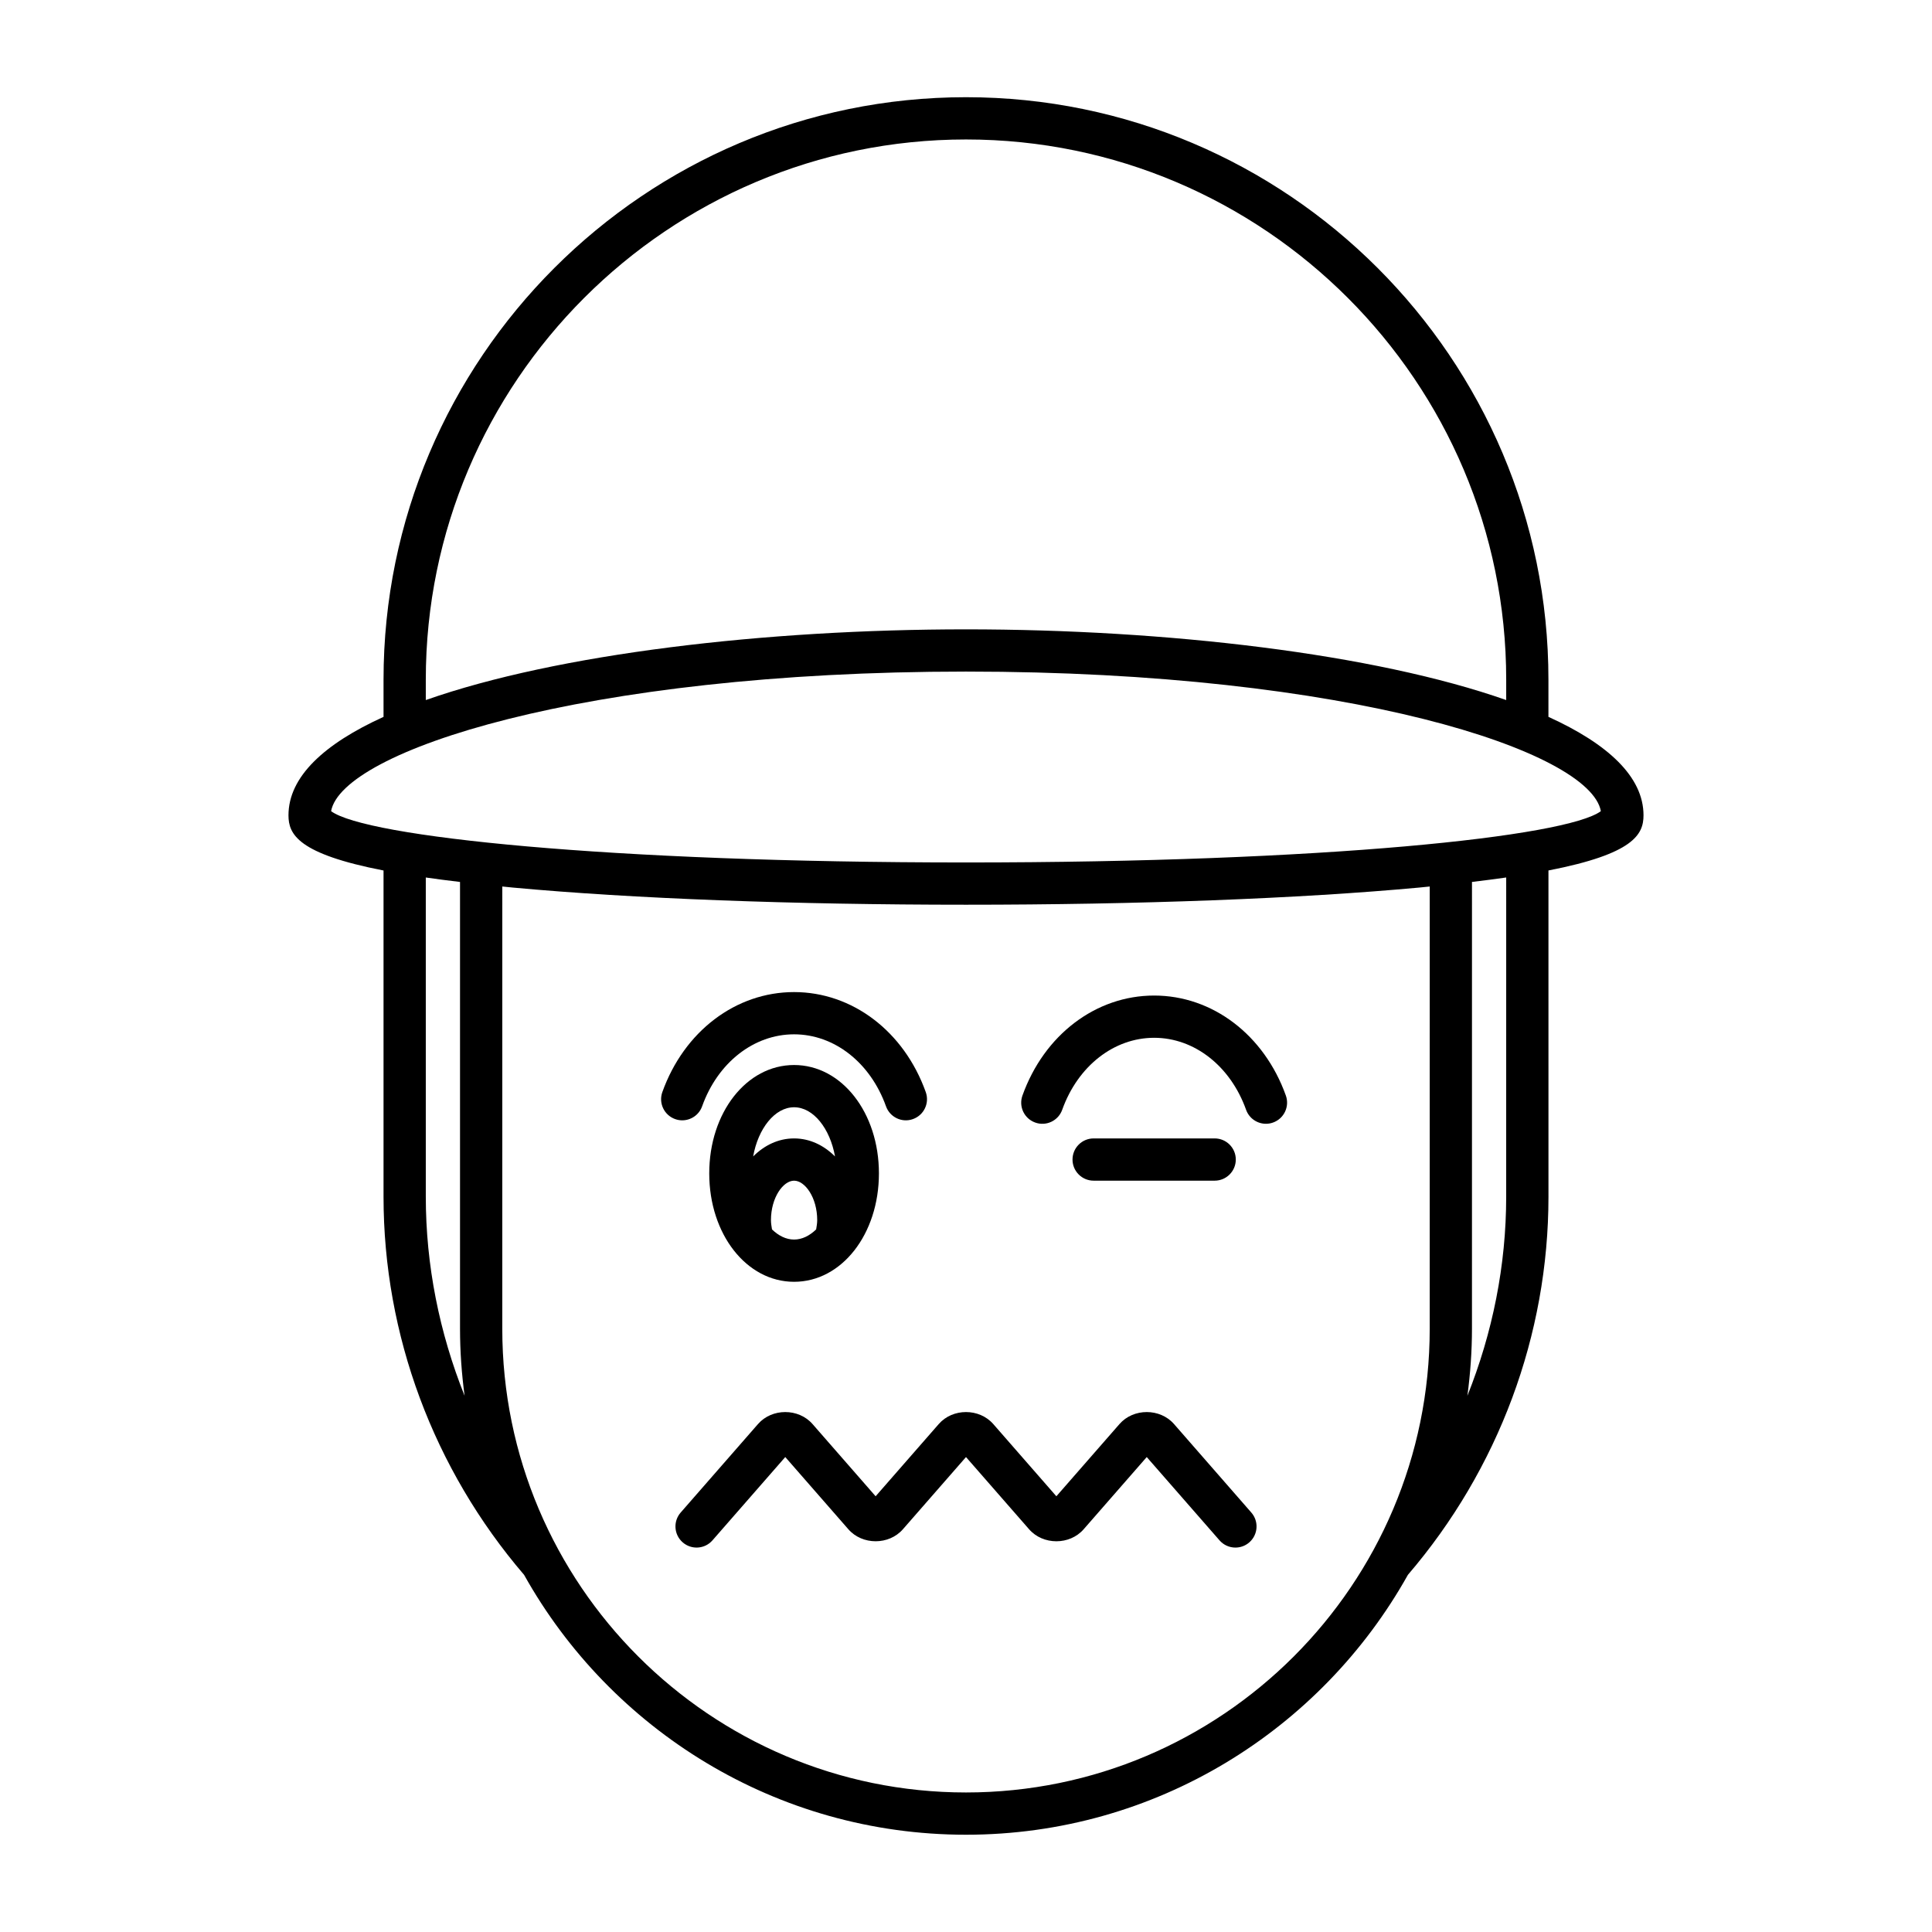
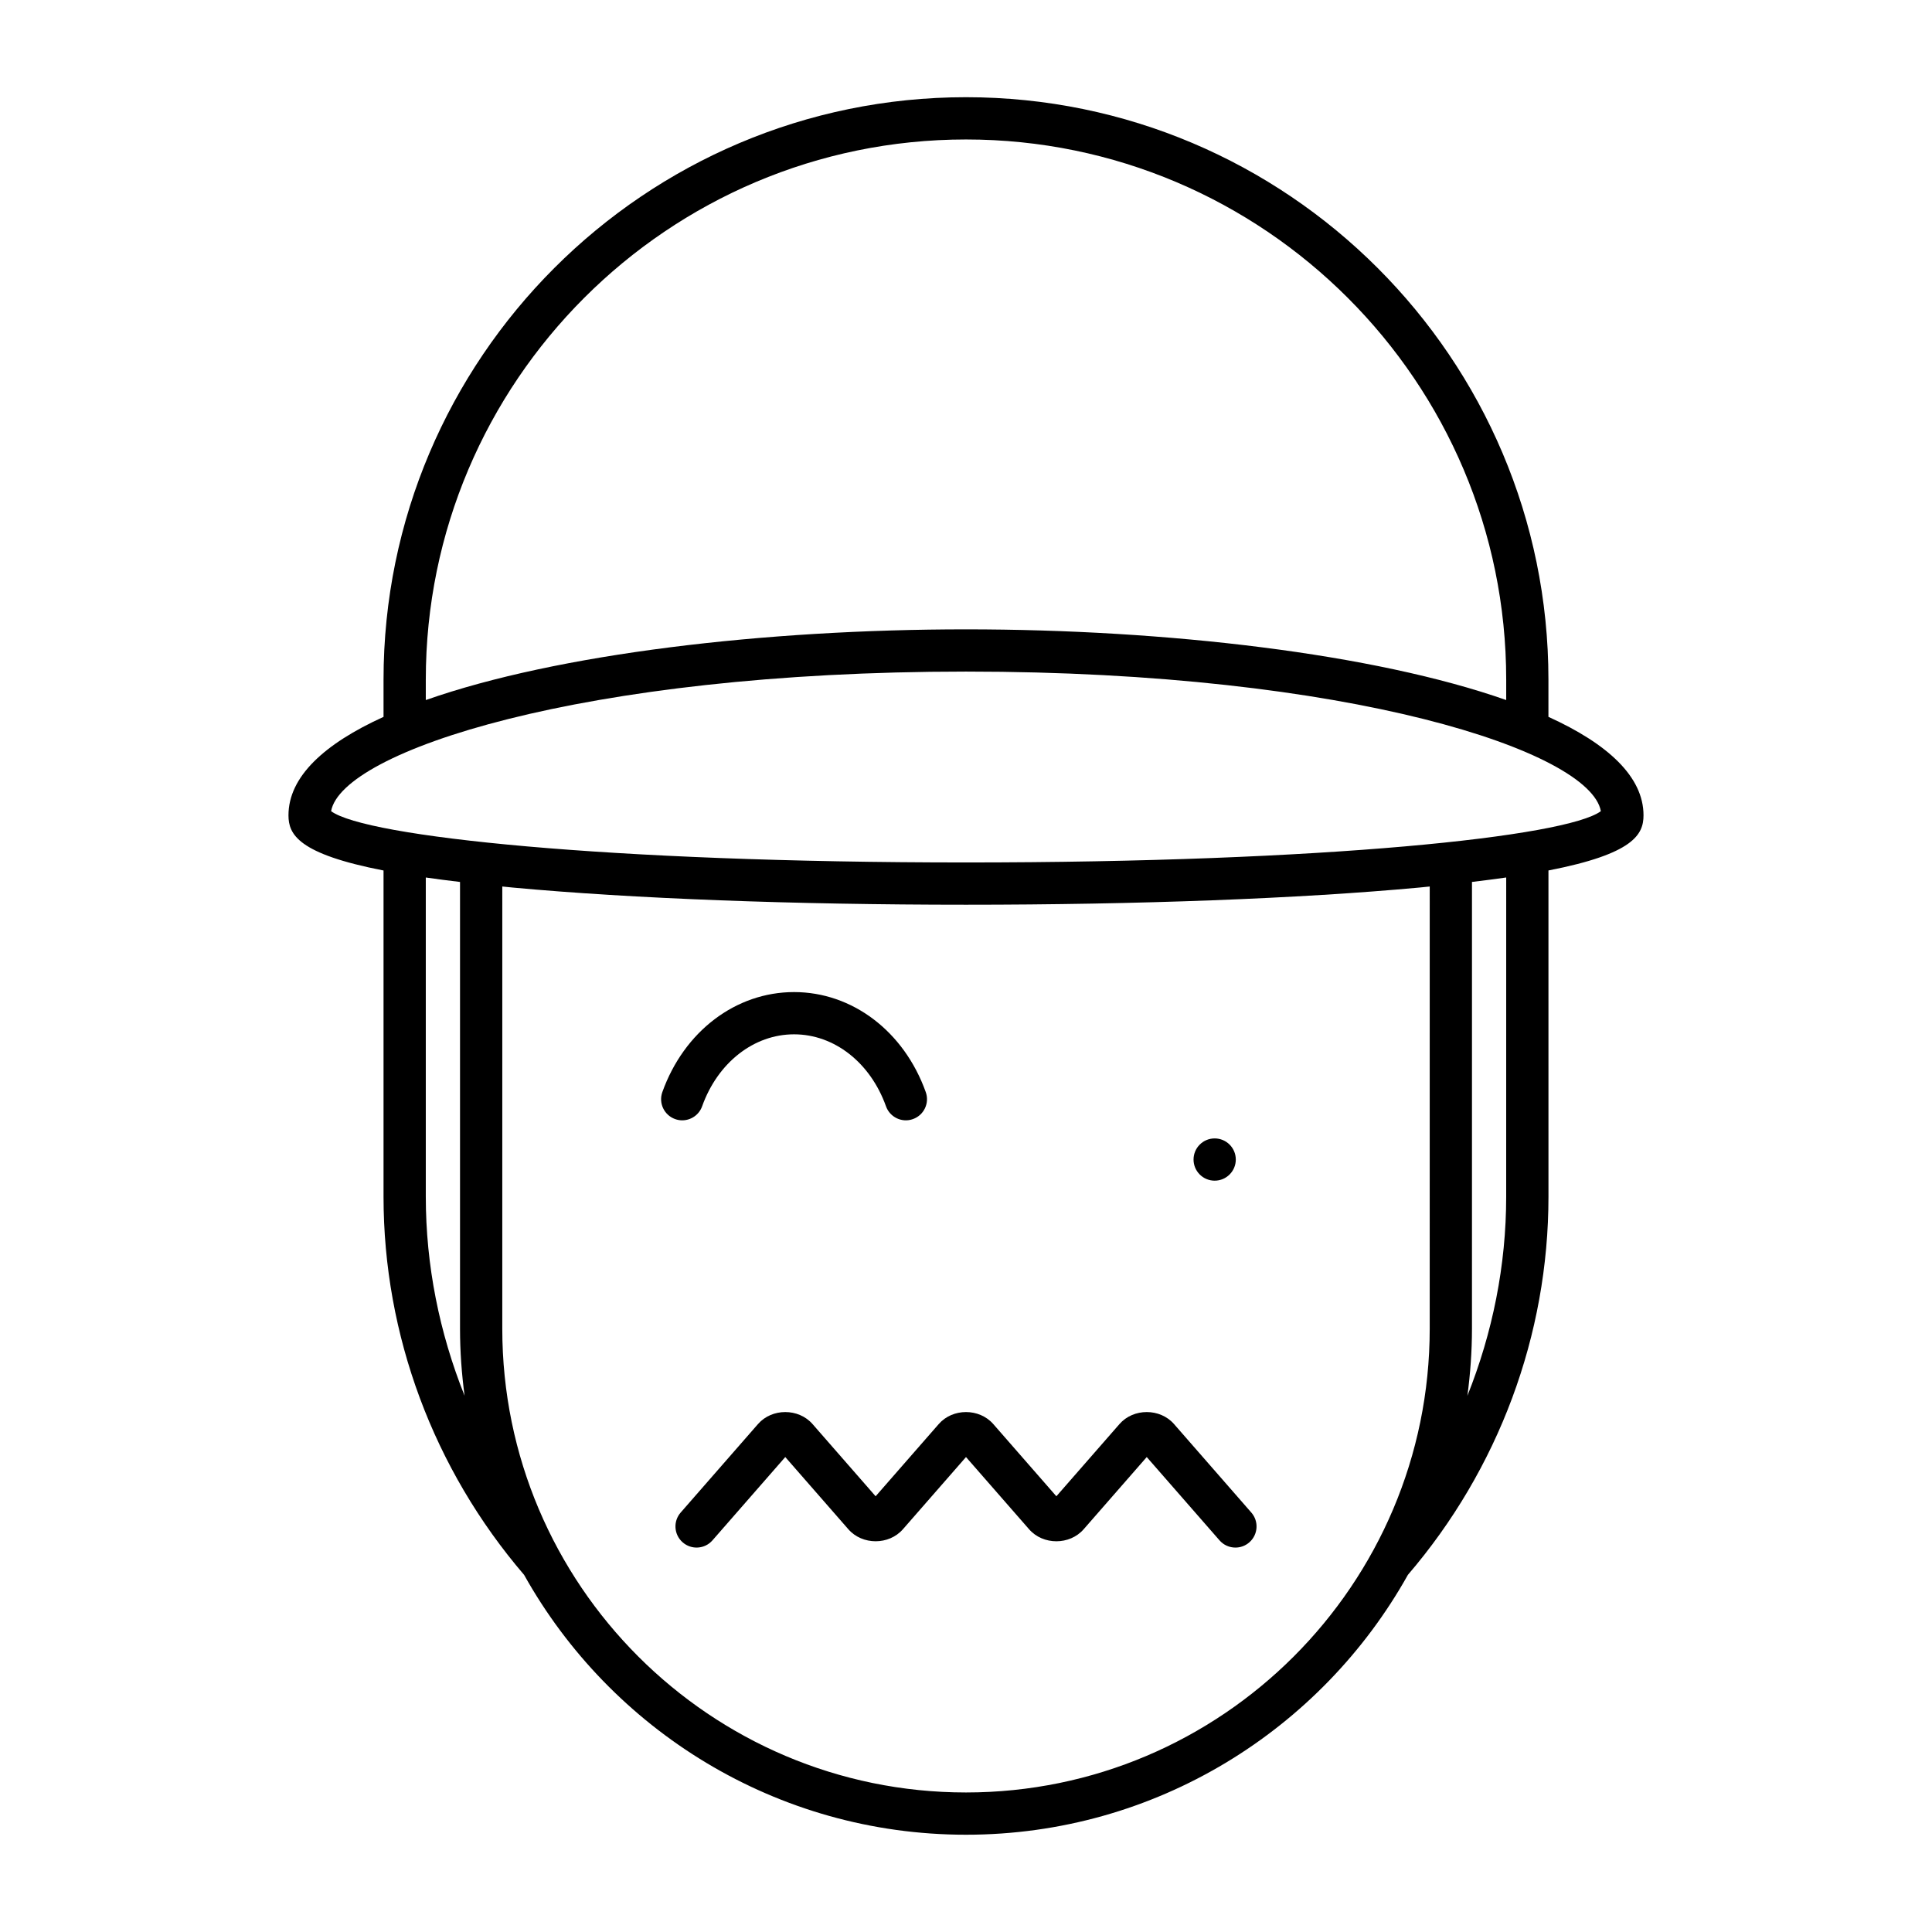
<svg xmlns="http://www.w3.org/2000/svg" fill="#000000" width="800px" height="800px" version="1.1" viewBox="144 144 512 512">
  <g>
    <path d="m554.35 333.98v-9.859c0-85.113-69.242-154.36-154.35-154.36-85.113 0-154.36 69.242-154.36 154.36v9.859c-15.707 7.137-25.191 15.855-25.191 26.09 0 5.043 2.543 10.219 25.191 14.621v86.434c0 36.695 13.246 72.234 37.25 100.23 22.953 41.043 66.828 68.867 117.11 68.867s94.156-27.828 117.11-68.875c24.004-27.988 37.25-63.527 37.25-100.23l-0.004-86.434c22.648-4.402 25.191-9.578 25.191-14.621 0-10.23-9.484-18.949-25.191-26.086zm-297.51-9.859c0-78.938 64.219-143.16 143.16-143.16 78.938 0 143.16 64.219 143.16 143.16v5.402c-34.926-12.293-90.043-18.738-143.16-18.738-53.121 0-108.24 6.445-143.16 18.738zm0 137v-84.574c2.797 0.402 5.828 0.797 9.07 1.18v118.41c0 6.023 0.438 11.941 1.211 17.758-6.676-16.691-10.281-34.562-10.281-52.77zm266.05 35.012c0 67.762-55.129 122.89-122.89 122.89s-122.89-55.129-122.89-122.89l0.004-117.2c0.953 0.094 1.805 0.188 2.789 0.281 31.711 2.934 74.367 4.547 120.1 4.547 45.738 0 88.391-1.617 120.1-4.547 0.984-0.09 1.836-0.188 2.789-0.281zm20.266-35.012c0 18.211-3.606 36.082-10.281 52.773 0.773-5.816 1.211-11.738 1.211-17.762l0.004-118.41c3.242-0.387 6.269-0.777 9.07-1.18zm-143.16-88.559c-95.016 0-159.09-6.82-168.25-13.594 2.836-15.809 66.32-36.992 168.25-36.992s165.41 21.184 168.25 36.992c-9.156 6.773-73.238 13.594-168.25 13.594z" />
-     <path d="m354.44 426.24c-12.609 0-22.484 12.617-22.484 28.723 0 16.109 9.875 28.727 22.484 28.727s22.484-12.617 22.484-28.727c0-16.105-9.875-28.723-22.484-28.723zm5.848 43.566c-1.723 1.668-3.719 2.688-5.848 2.688s-4.129-1.02-5.852-2.688c-0.125-0.805-0.277-1.602-0.277-2.449 0-5.988 3.234-10.465 6.129-10.465 2.891 0 6.129 4.473 6.129 10.465 0 0.84-0.156 1.641-0.281 2.449zm-5.848-24.113c-4.164 0-7.891 1.824-10.848 4.777 1.32-7.394 5.731-13.035 10.848-13.035s9.527 5.641 10.848 13.035c-2.957-2.953-6.684-4.777-10.848-4.777z" />
    <path d="m330.07 437.18c4.144-11.59 13.711-19.074 24.363-19.074 10.656 0 20.219 7.488 24.363 19.074 1.043 2.918 4.258 4.438 7.152 3.387 2.914-1.039 4.43-4.242 3.387-7.152-5.754-16.098-19.457-26.504-34.902-26.504-15.445 0-29.145 10.402-34.906 26.5-1.043 2.91 0.473 6.113 3.383 7.156 0.625 0.223 1.262 0.332 1.887 0.332 2.305-0.004 4.457-1.434 5.273-3.719z" />
-     <path d="m465.9 456.89c3.09 0 5.598-2.508 5.598-5.598s-2.508-5.598-5.598-5.598h-32.074c-3.09 0-5.598 2.508-5.598 5.598s2.508 5.598 5.598 5.598z" />
-     <path d="m449.86 407.83c-15.445 0-29.148 10.402-34.902 26.504-1.043 2.91 0.473 6.113 3.387 7.152 2.898 1.055 6.113-0.469 7.152-3.387 4.144-11.586 13.707-19.074 24.363-19.074s20.219 7.488 24.363 19.074c0.816 2.289 2.973 3.715 5.269 3.715 0.625 0 1.262-0.105 1.887-0.332 2.91-1.043 4.426-4.246 3.383-7.156-5.758-16.094-19.457-26.496-34.902-26.496z" />
+     <path d="m465.9 456.89c3.09 0 5.598-2.508 5.598-5.598s-2.508-5.598-5.598-5.598c-3.09 0-5.598 2.508-5.598 5.598s2.508 5.598 5.598 5.598z" />
    <path d="m455.13 521.39c-3.703-4.242-10.754-4.238-14.453-0.004l-16.727 19.141-16.719-19.137c-3.707-4.242-10.754-4.238-14.453-0.004l-16.727 19.141-16.719-19.137c-3.703-4.242-10.75-4.238-14.453-0.004l-20.492 23.453c-2.035 2.328-1.797 5.867 0.531 7.898 2.336 2.043 5.867 1.797 7.898-0.531l19.289-22.074 16.719 19.137c3.711 4.246 10.754 4.238 14.453 0.004l16.723-19.137 16.723 19.137c3.711 4.246 10.754 4.238 14.453 0.004l16.723-19.141 19.285 22.07c1.105 1.27 2.656 1.918 4.219 1.918 1.305 0 2.617-0.453 3.68-1.383 2.328-2.035 2.566-5.57 0.531-7.898z" />
  </g>
</svg>